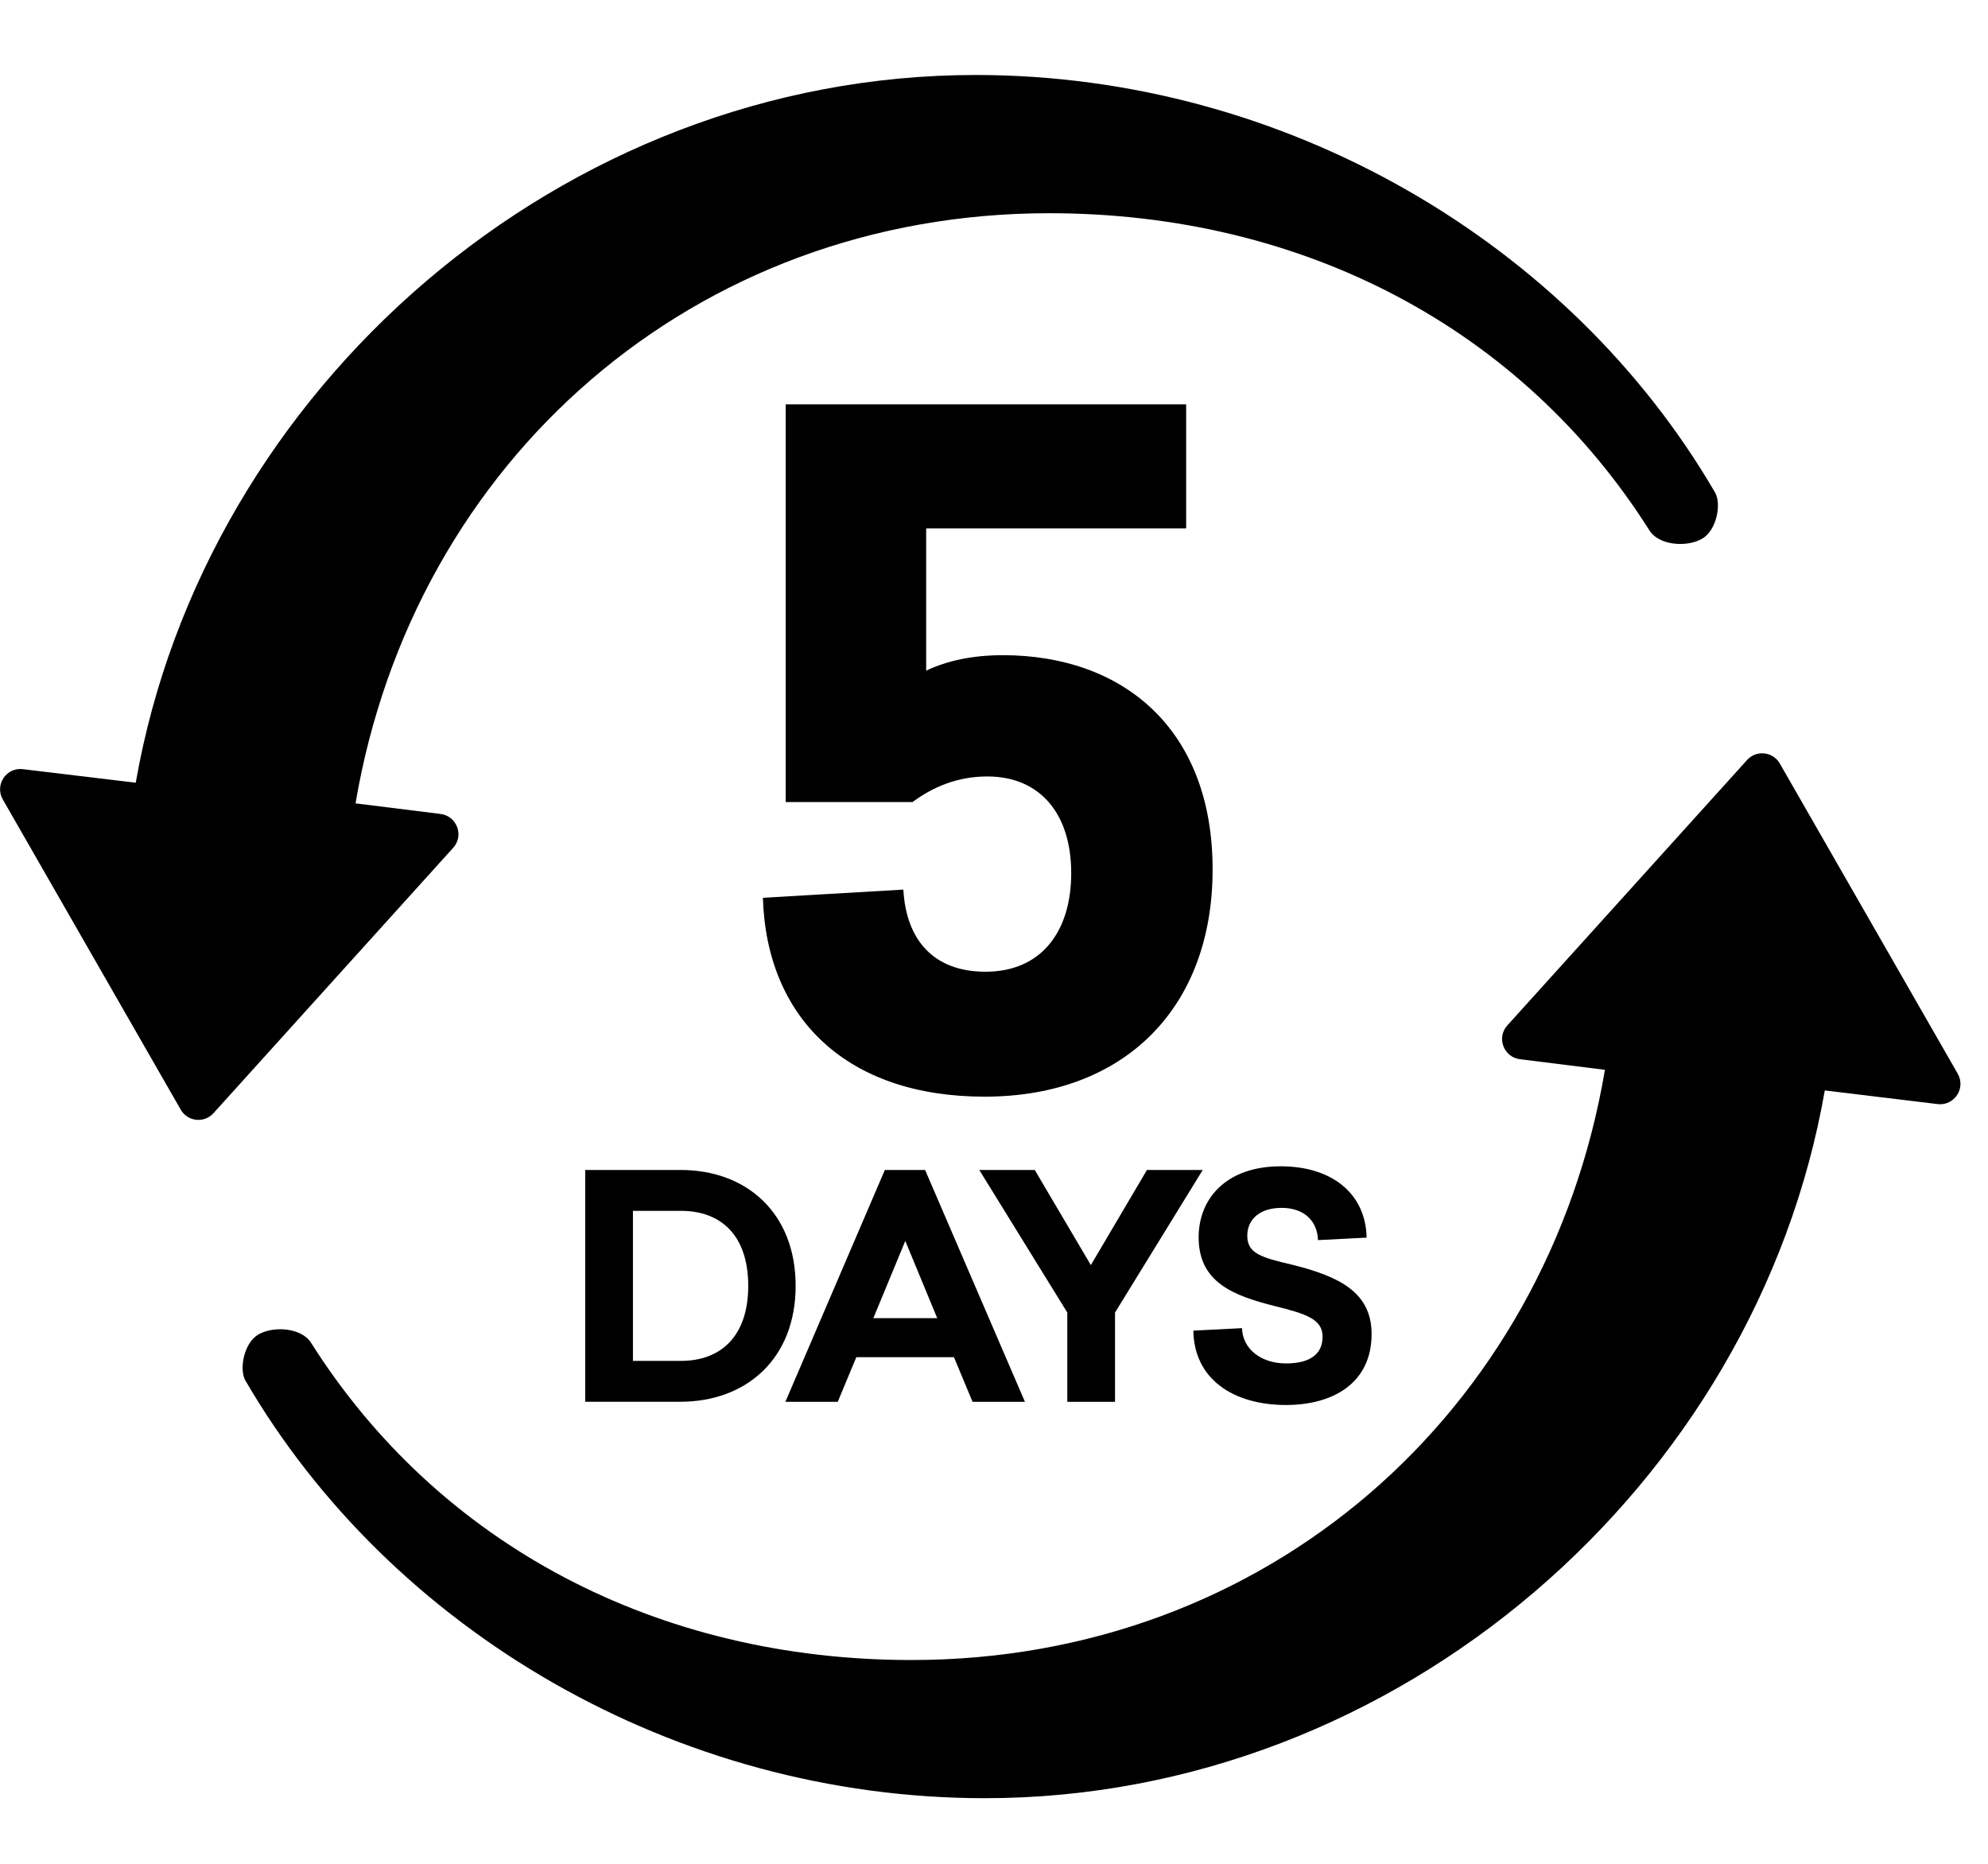
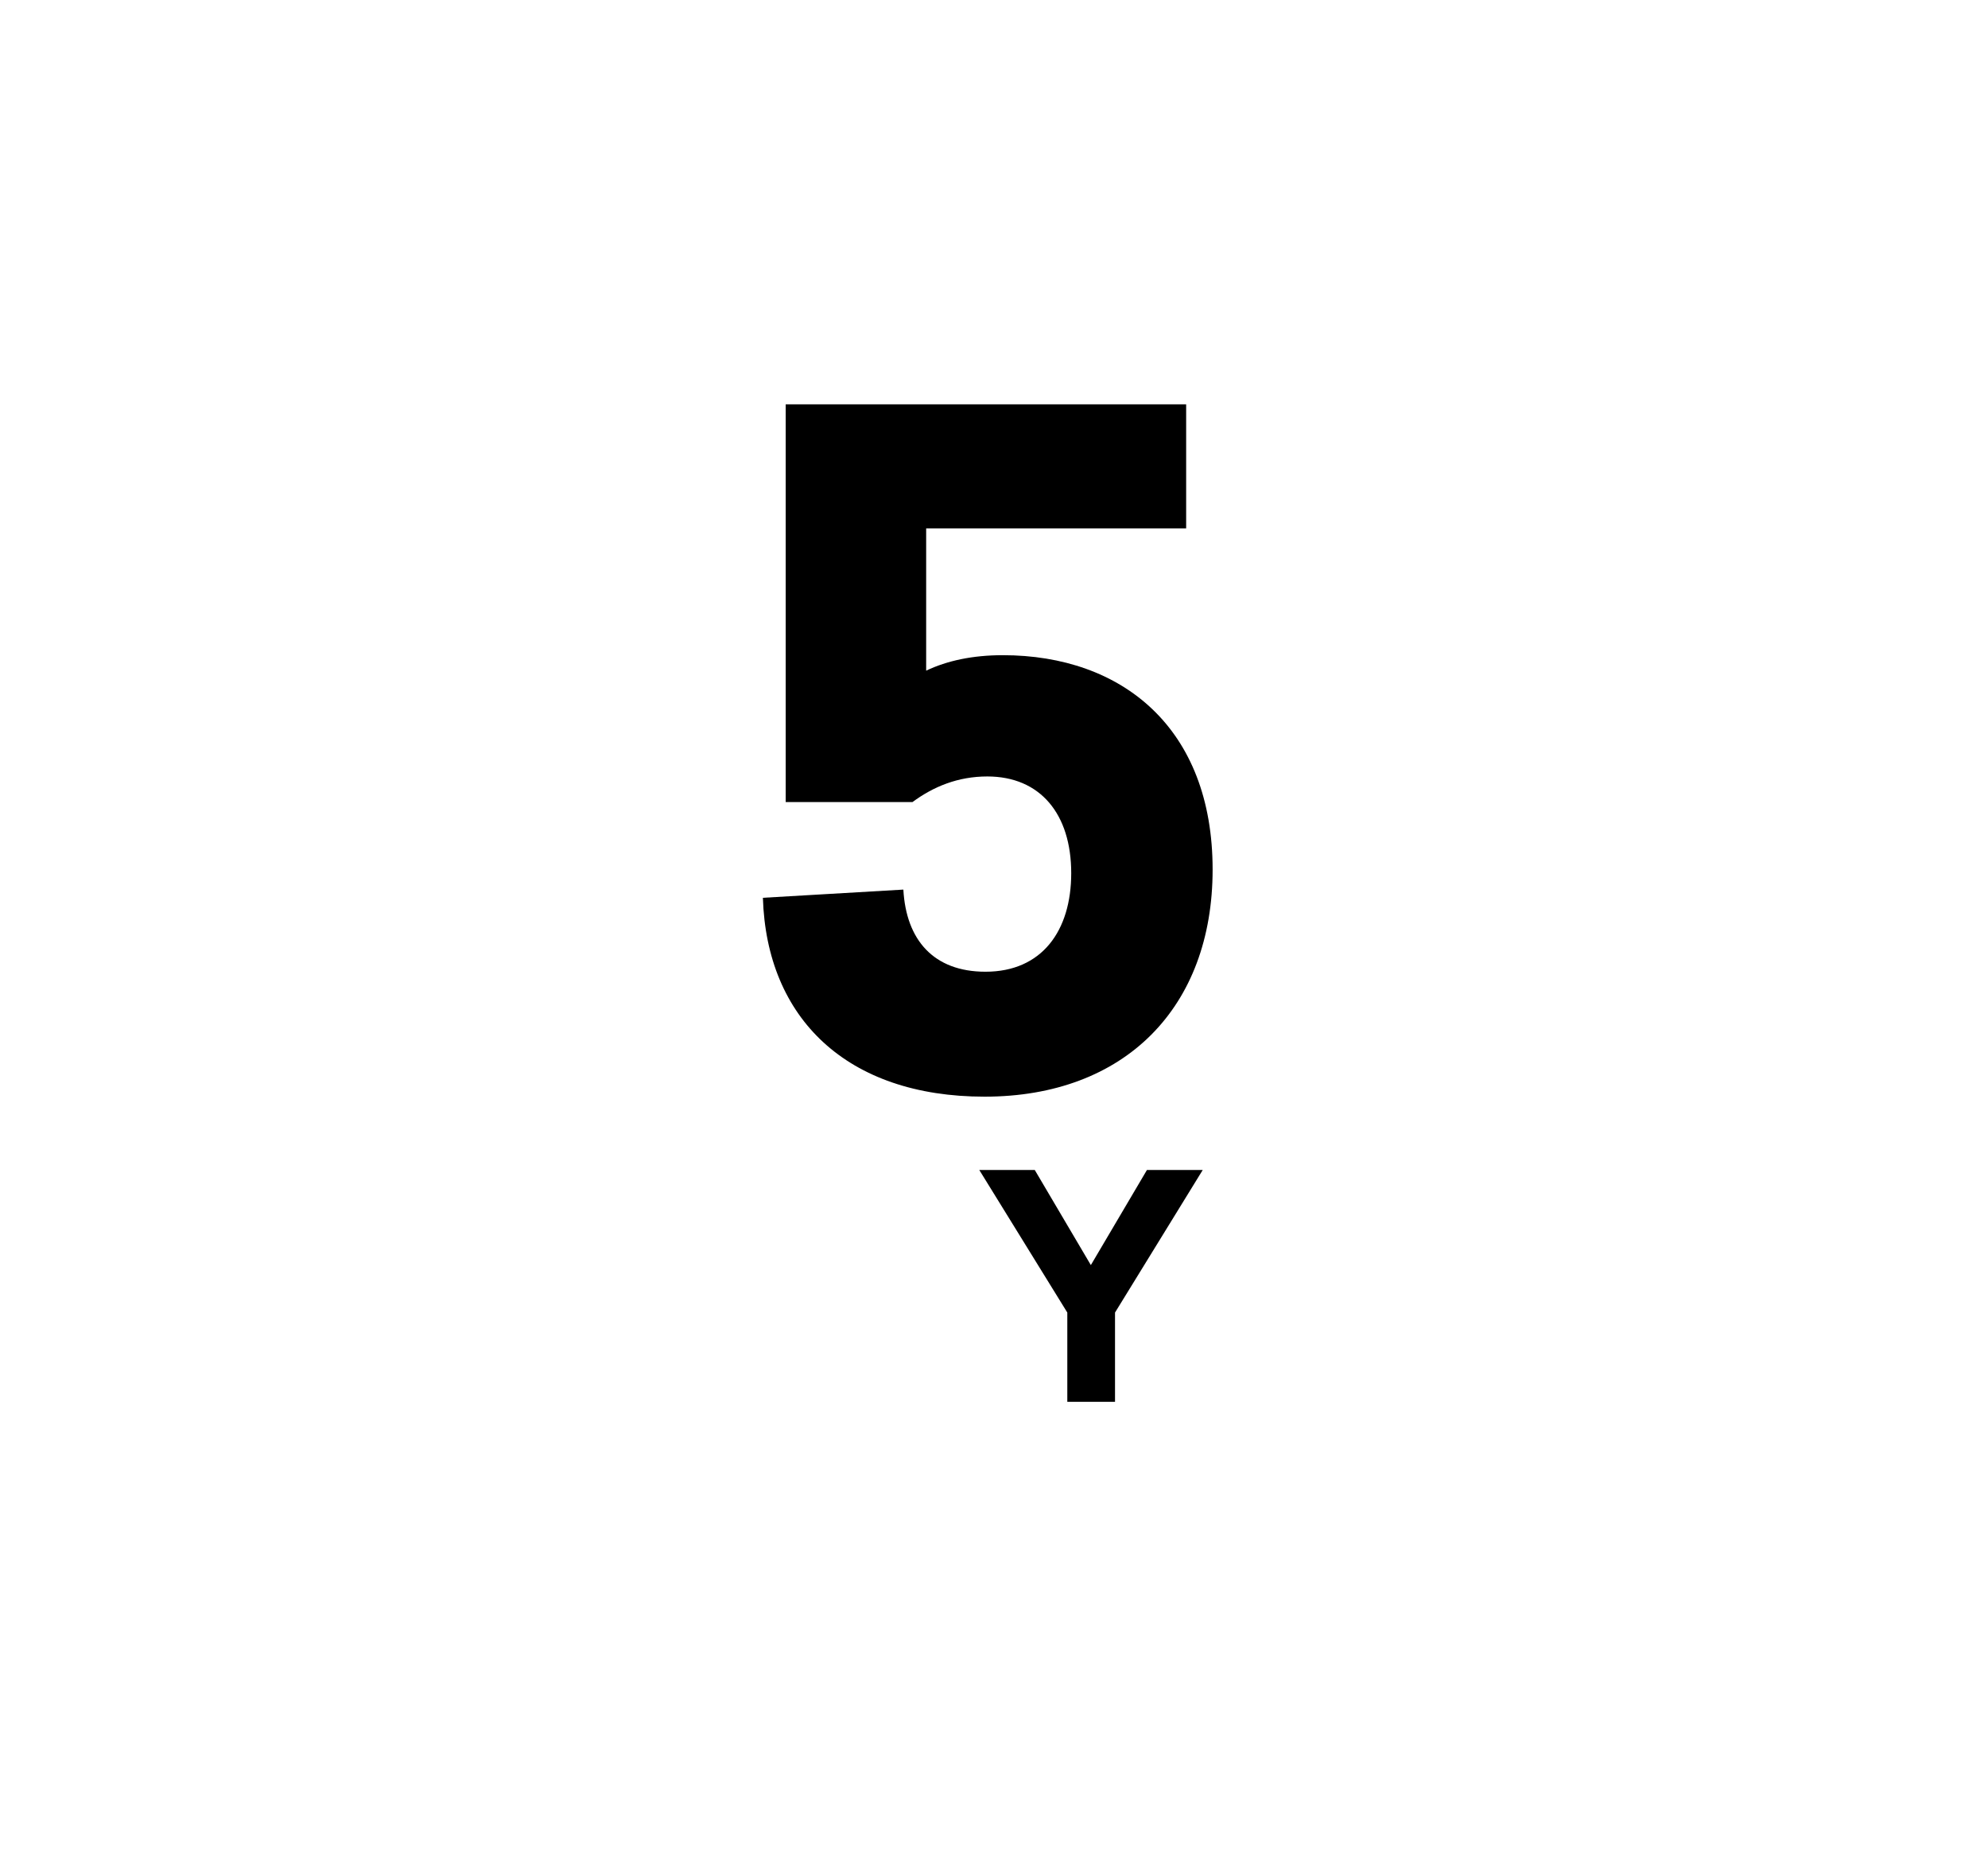
<svg xmlns="http://www.w3.org/2000/svg" width="32" height="30" viewBox="0 0 32 30" fill="none">
  <g id="5-day-guarantee--en.8e348a5.svg" clip-path="url(#clip0_22030_352990)">
    <path id="Vector" d="M19.519 13.996C19.519 16.213 18.109 17.652 15.848 17.652C13.631 17.652 12.339 16.389 12.28 14.451L14.541 14.319C14.585 15.127 15.026 15.641 15.863 15.641C16.773 15.641 17.243 14.98 17.243 14.055C17.243 13.101 16.744 12.498 15.892 12.498C15.422 12.498 15.026 12.66 14.688 12.91H12.647V6.508H19.093V8.505H14.908V10.795C15.246 10.634 15.657 10.546 16.142 10.546C18.065 10.546 19.519 11.72 19.519 13.996Z" fill="black" />
-     <path id="Vector_2" d="M10.188 19.49V21.905H10.961C11.61 21.905 12.044 21.501 12.044 20.698C12.044 19.894 11.615 19.49 10.961 19.49H10.188ZM10.956 18.832C12.019 18.832 12.807 19.526 12.807 20.698C12.807 21.87 12.014 22.563 10.951 22.563H9.42V18.832H10.956Z" fill="black" />
-     <path id="Vector_3" d="M14.572 19.974L14.058 21.217H15.086L14.572 19.974ZM14.891 18.832L16.498 22.564H15.655L15.355 21.845H13.784L13.485 22.564H12.642L14.243 18.832H14.891Z" fill="black" />
    <path id="Vector_4" d="M19.36 18.832L17.948 21.127V22.564H17.18V21.127L15.763 18.832H16.656L17.559 20.363L18.462 18.832H19.36Z" fill="black" />
-     <path id="Vector_5" d="M21.998 19.921L21.215 19.961C21.204 19.646 20.985 19.442 20.631 19.442C20.277 19.442 20.077 19.627 20.077 19.891C20.077 20.175 20.297 20.24 20.811 20.36C21.569 20.549 22.078 20.809 22.078 21.473C22.078 22.265 21.454 22.615 20.701 22.615C19.843 22.615 19.219 22.191 19.209 21.418L19.992 21.378C20.002 21.717 20.302 21.946 20.701 21.946C21.05 21.946 21.289 21.821 21.289 21.517C21.289 21.233 21.025 21.148 20.521 21.023C19.848 20.854 19.294 20.639 19.294 19.916C19.294 19.302 19.728 18.773 20.616 18.773C21.429 18.773 21.983 19.203 21.998 19.921Z" fill="black" />
-     <path id="Vector_6" d="M27.608 7.93C25.269 3.91 20.691 1.207 15.705 1.207C9.044 1.207 3.292 6.255 2.185 12.599L0.364 12.38C0.098 12.351 -0.088 12.636 0.045 12.868L2.909 17.861C3.02 18.055 3.287 18.083 3.436 17.918L7.295 13.646C7.474 13.448 7.352 13.13 7.086 13.101L5.723 12.931C6.659 7.41 11.175 3.432 16.887 3.432C20.978 3.432 24.497 5.289 26.552 8.54C26.703 8.779 27.151 8.814 27.397 8.672C27.639 8.532 27.709 8.103 27.608 7.93Z" fill="black" />
-     <path id="Vector_7" d="M3.95 22.221C6.289 26.241 10.867 28.944 15.853 28.944C22.514 28.944 28.266 23.896 29.373 17.552L31.194 17.772C31.459 17.8 31.646 17.515 31.513 17.283L28.649 12.29C28.538 12.097 28.271 12.068 28.122 12.233L24.263 16.505C24.084 16.703 24.205 17.021 24.472 17.05L25.834 17.22C24.899 22.741 20.383 26.72 14.671 26.72C10.58 26.72 7.061 24.862 5.006 21.612C4.854 21.372 4.406 21.338 4.161 21.479C3.919 21.619 3.849 22.048 3.95 22.221Z" fill="black" />
  </g>
  <defs>
    <clipPath id="clip0_22030_352990">
      <rect width="32" height="28.235" fill="white" transform="translate(0 0.879)" />
    </clipPath>
  </defs>
</svg>